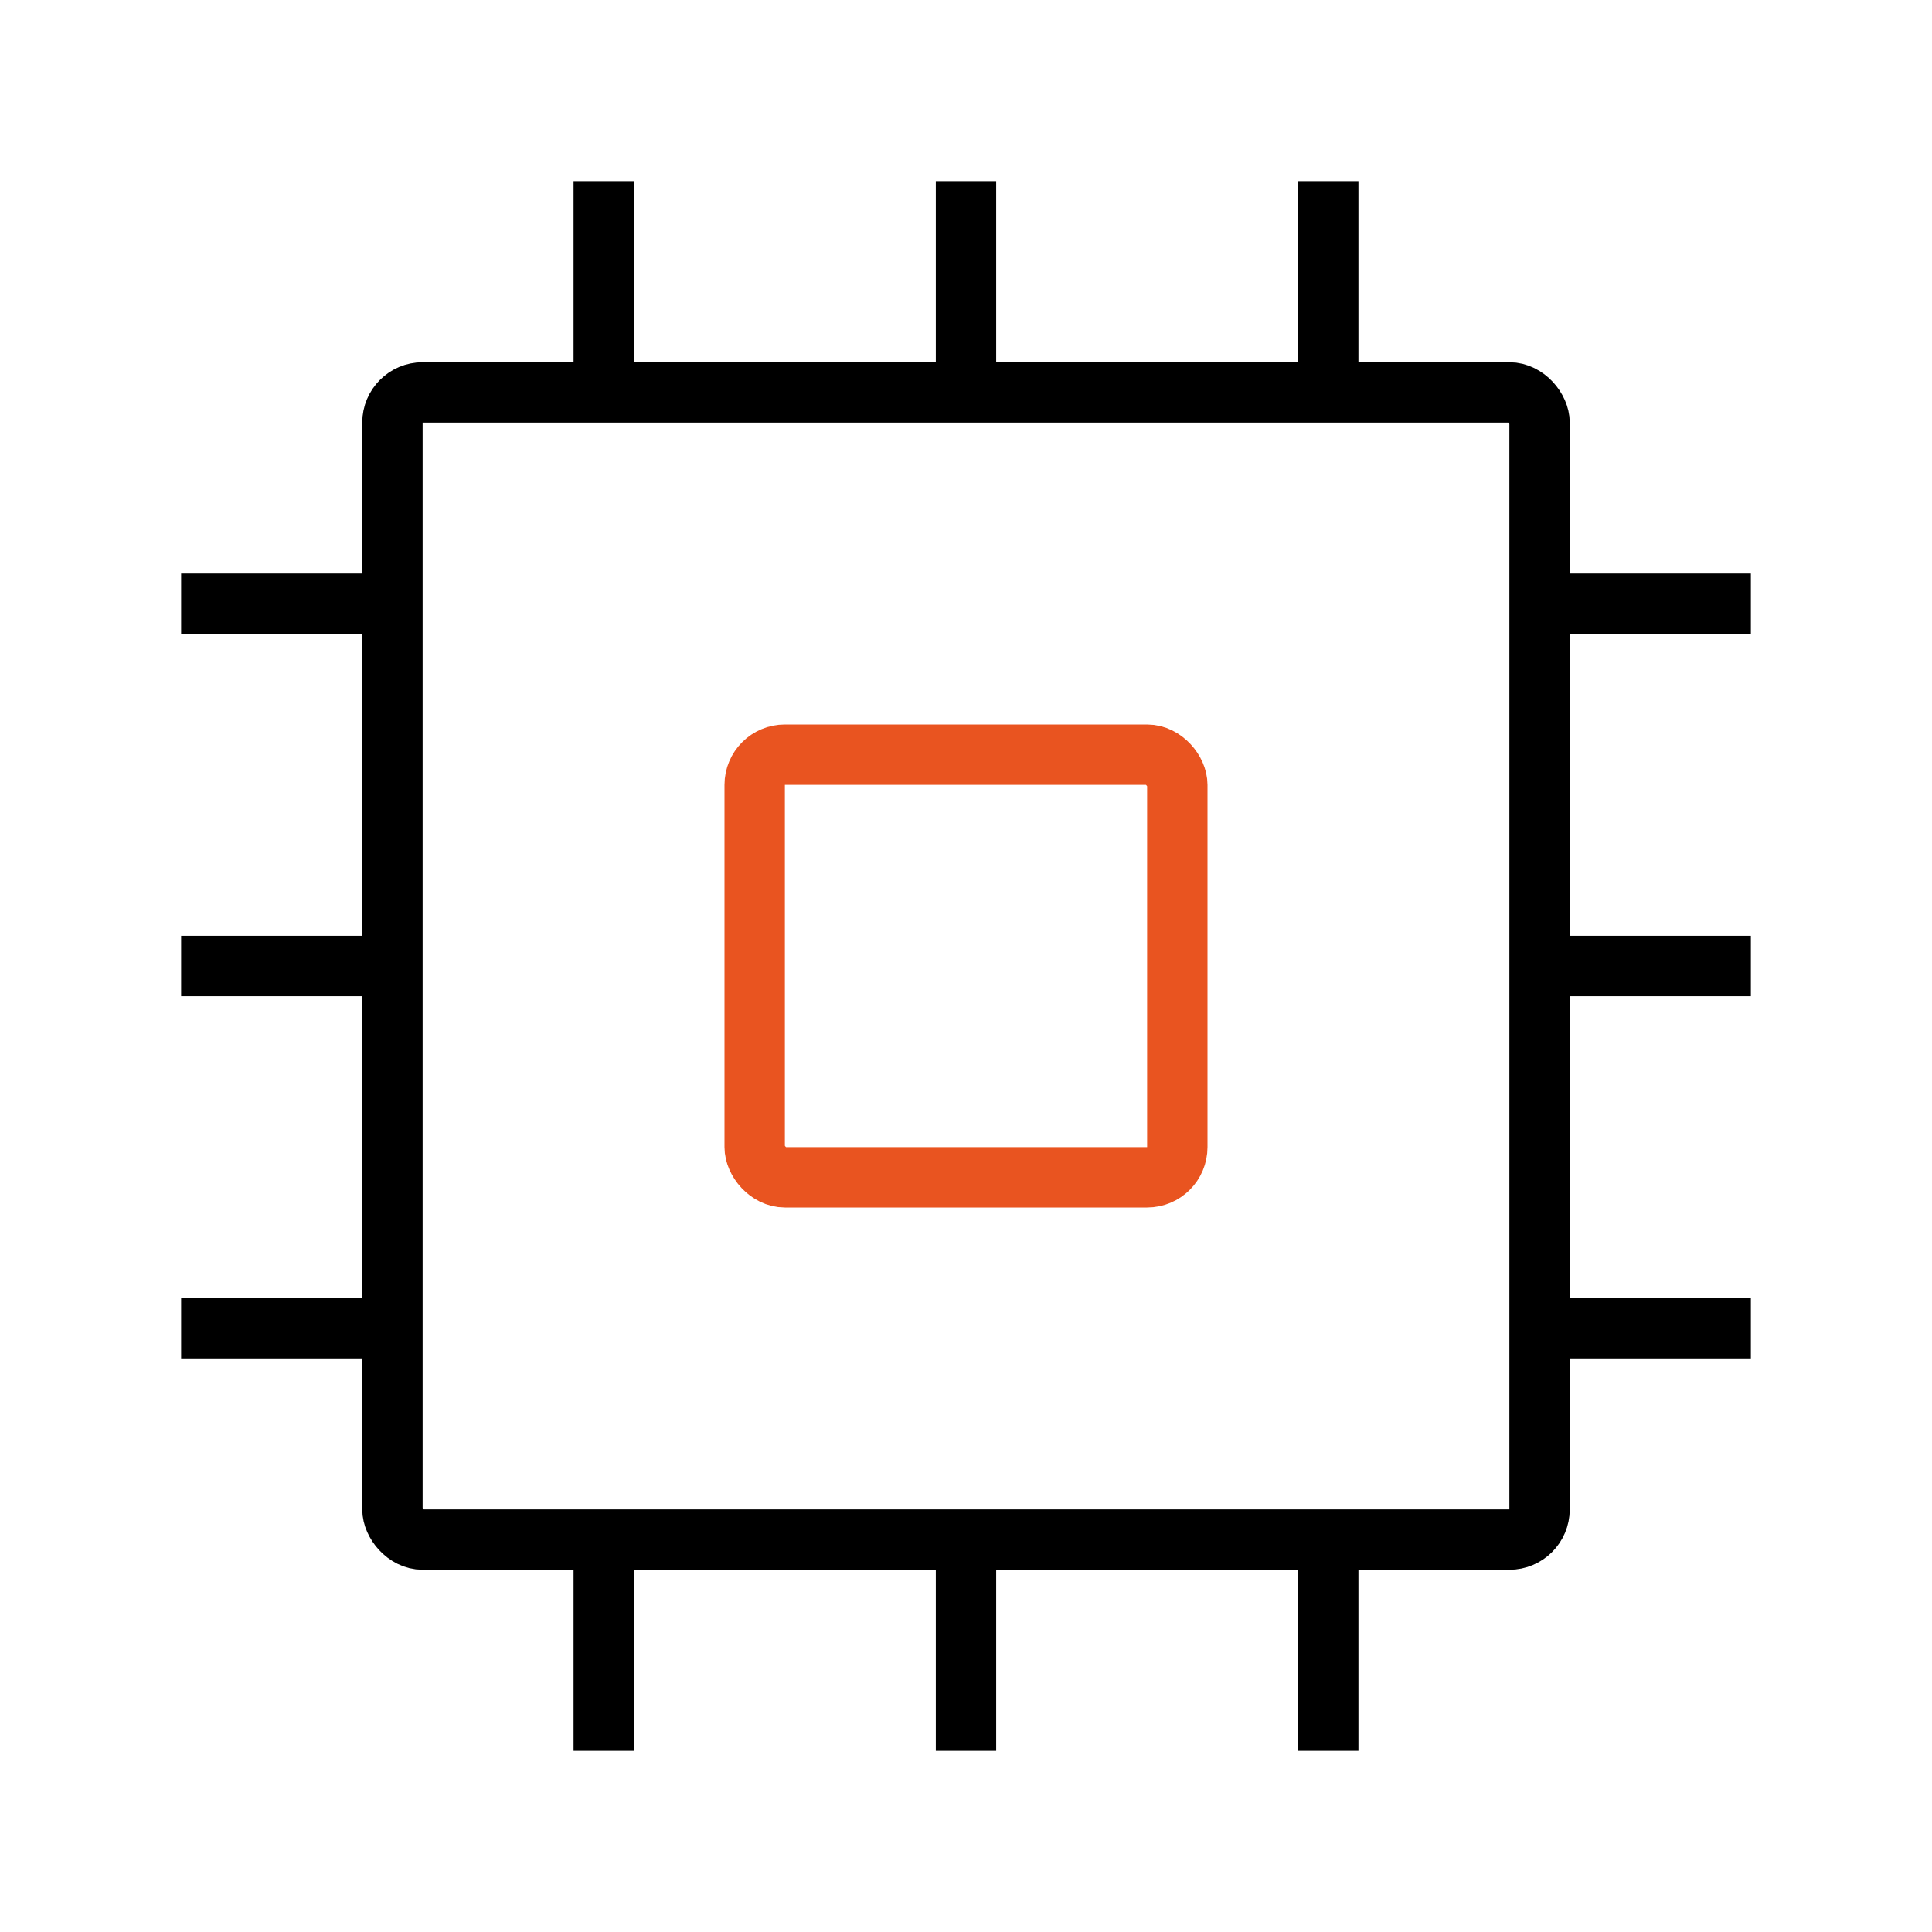
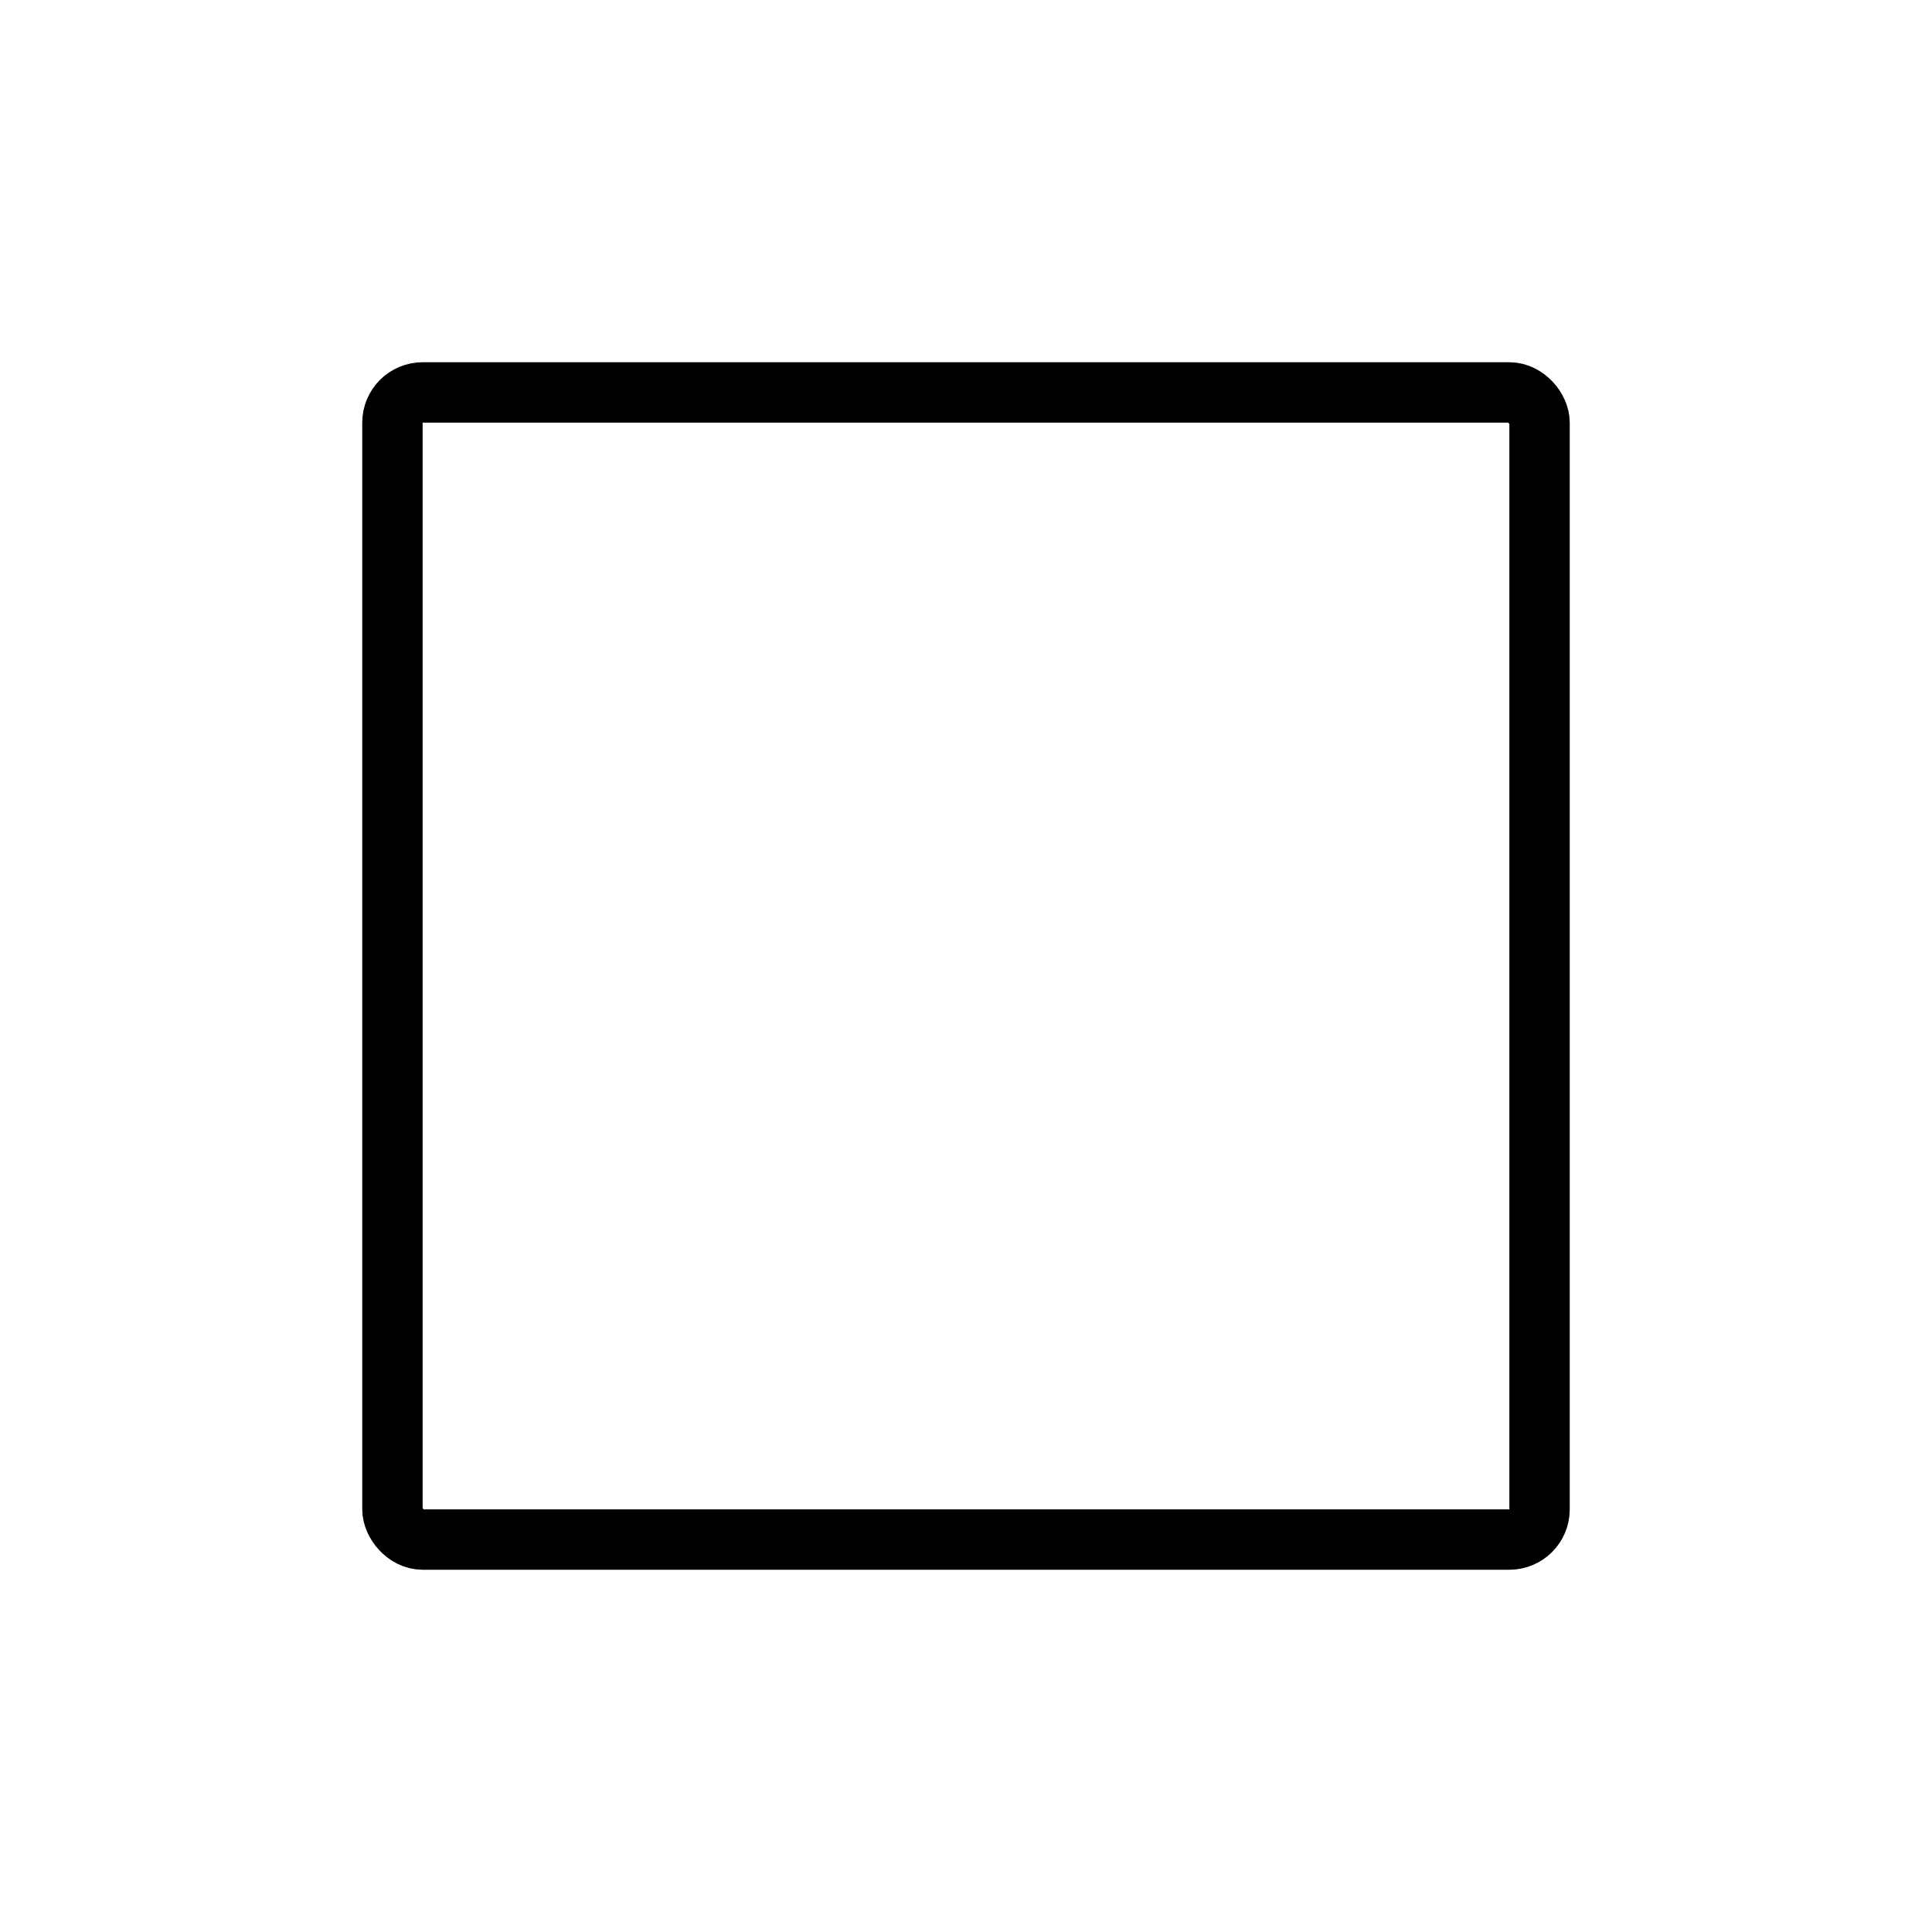
<svg xmlns="http://www.w3.org/2000/svg" width="40" height="40" fill="none">
-   <path stroke="#000" stroke-linejoin="round" stroke-width="1.25" d="M20 3.75V7.5M20 32.5v3.75M27.5 3.75V7.5M27.5 32.5v3.75M12.5 3.75V7.5M12.5 32.5v3.75M36.25 20H32.5M7.5 20H3.75M36.25 27.5H32.5M7.5 27.5H3.75M36.25 12.5H32.5M7.5 12.5H3.75" />
  <rect width="23.75" height="23.75" x="8.125" y="8.125" stroke="#000" stroke-linejoin="round" stroke-width="1.25" rx=".625" />
-   <rect width="8.75" height="8.75" x="15.625" y="15.625" stroke="#E95420" stroke-linejoin="round" stroke-width="1.25" rx=".625" />
</svg>